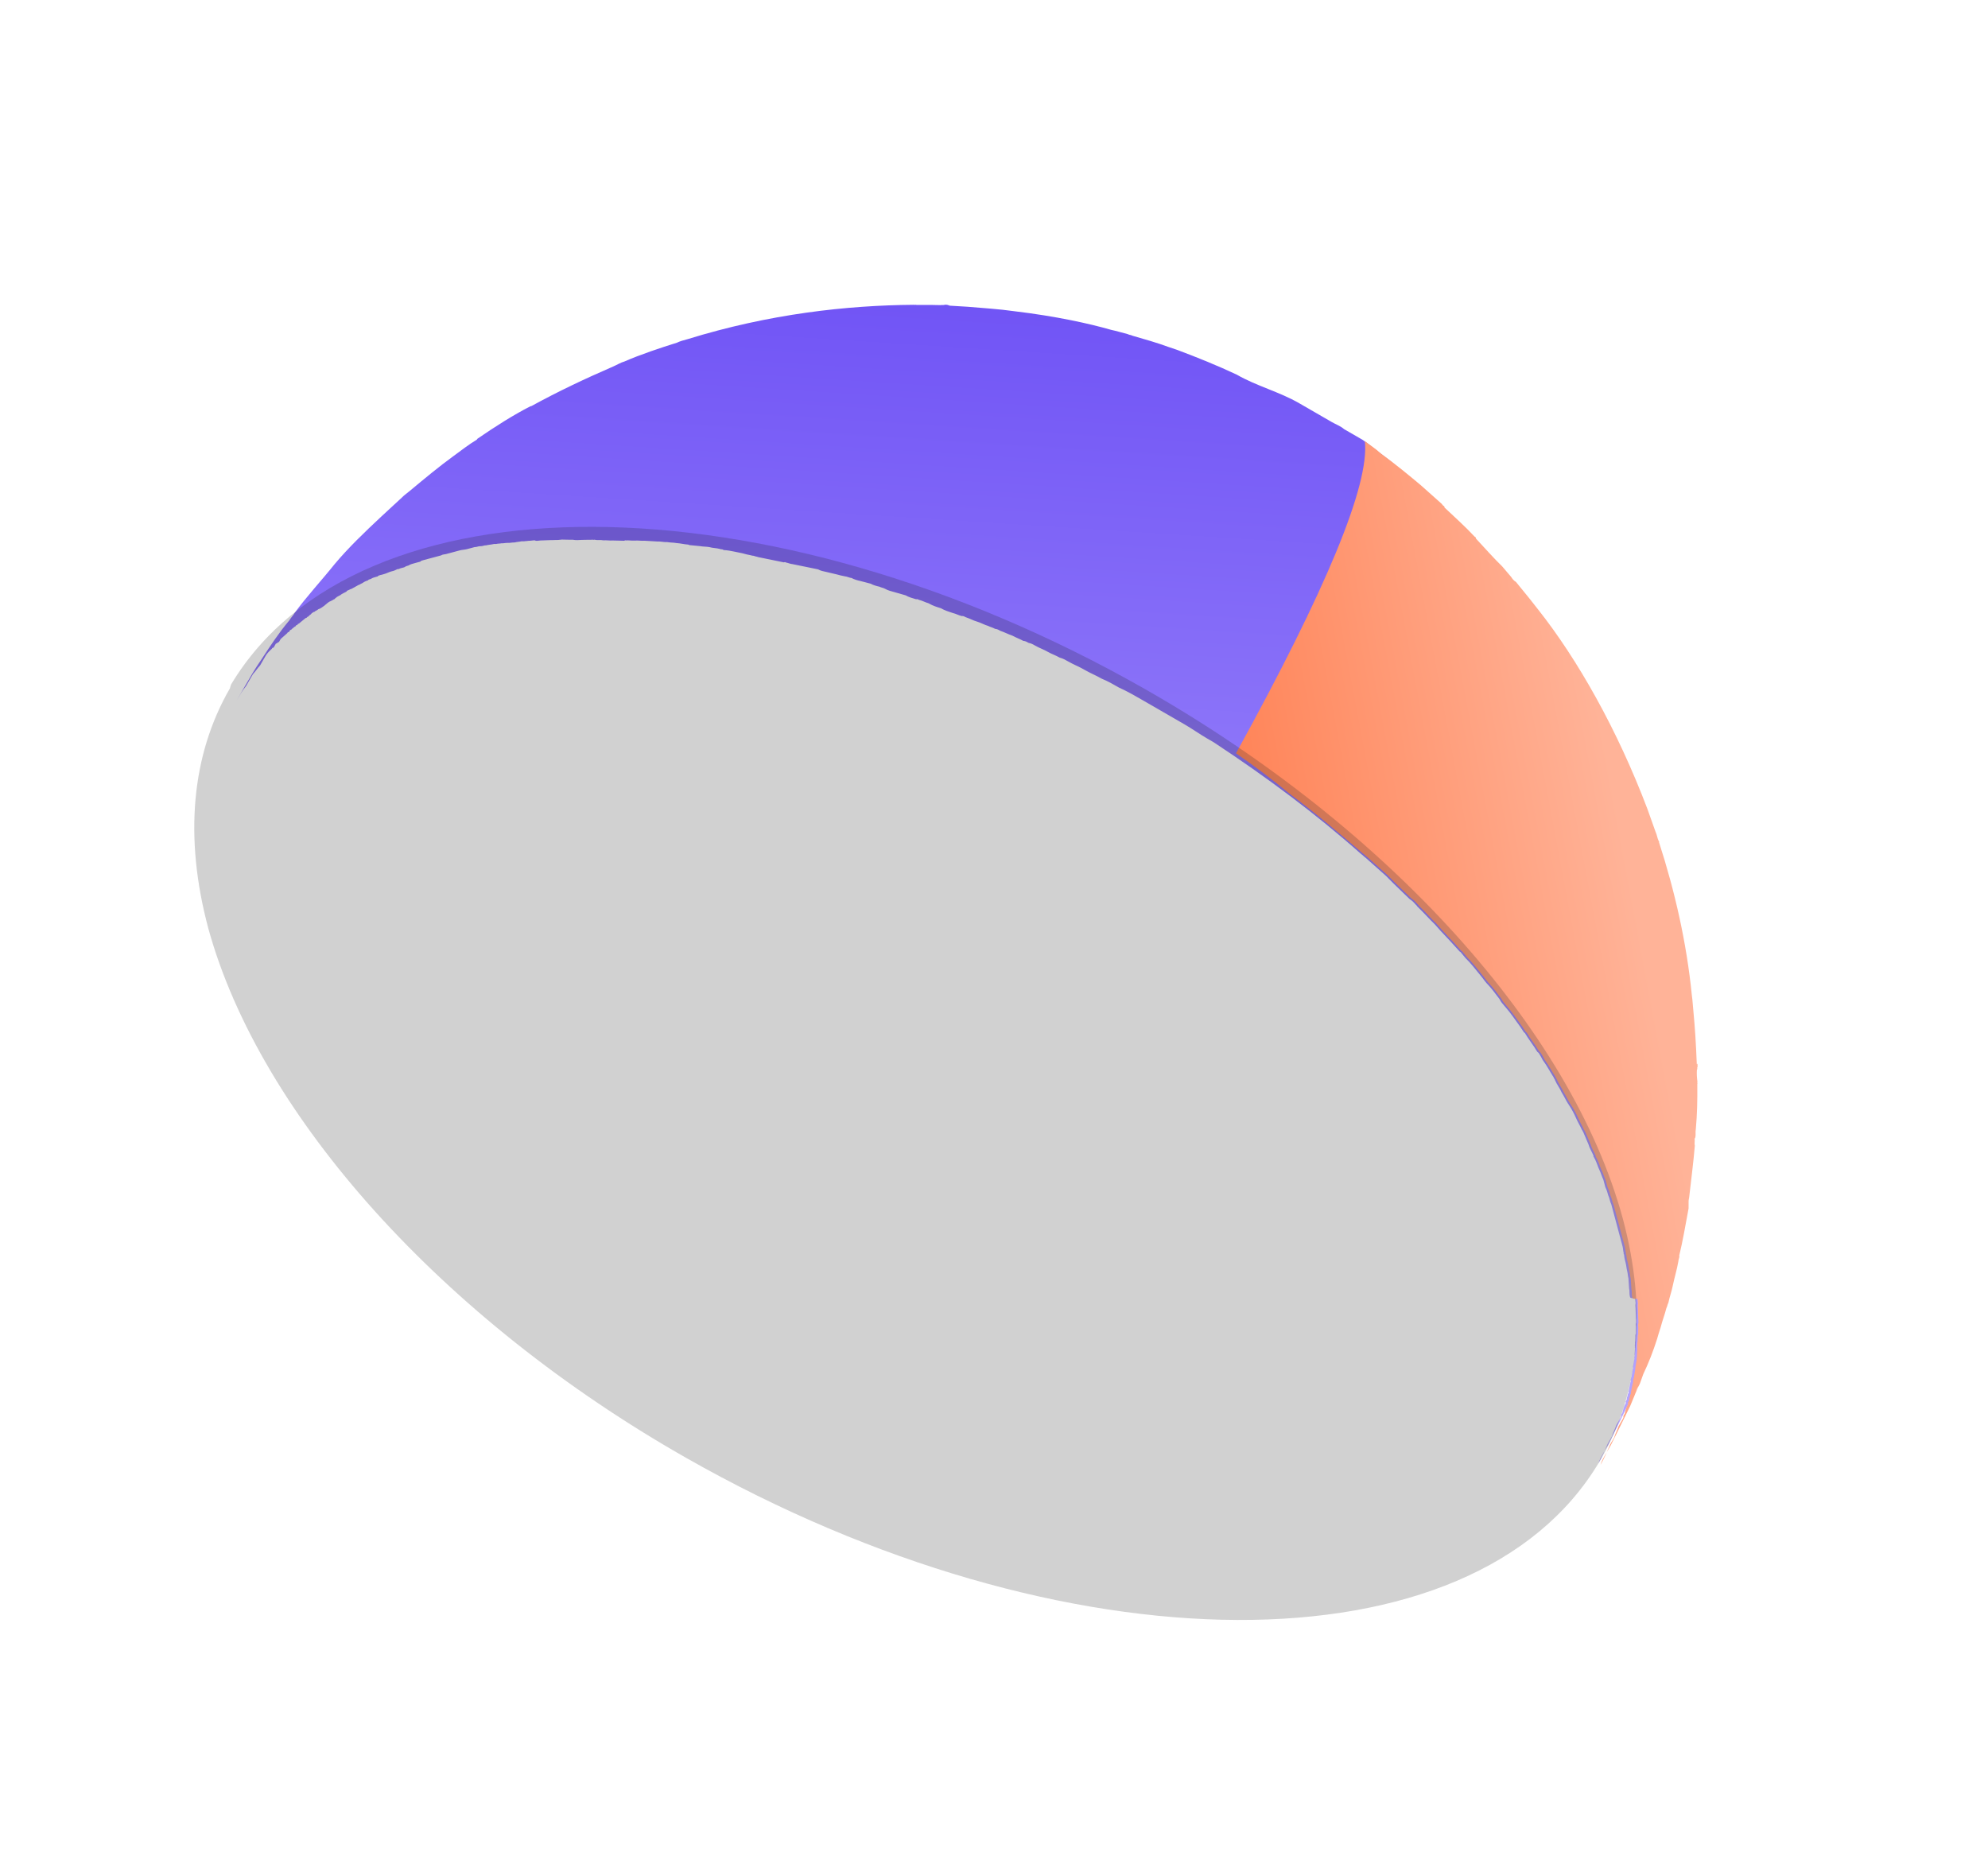
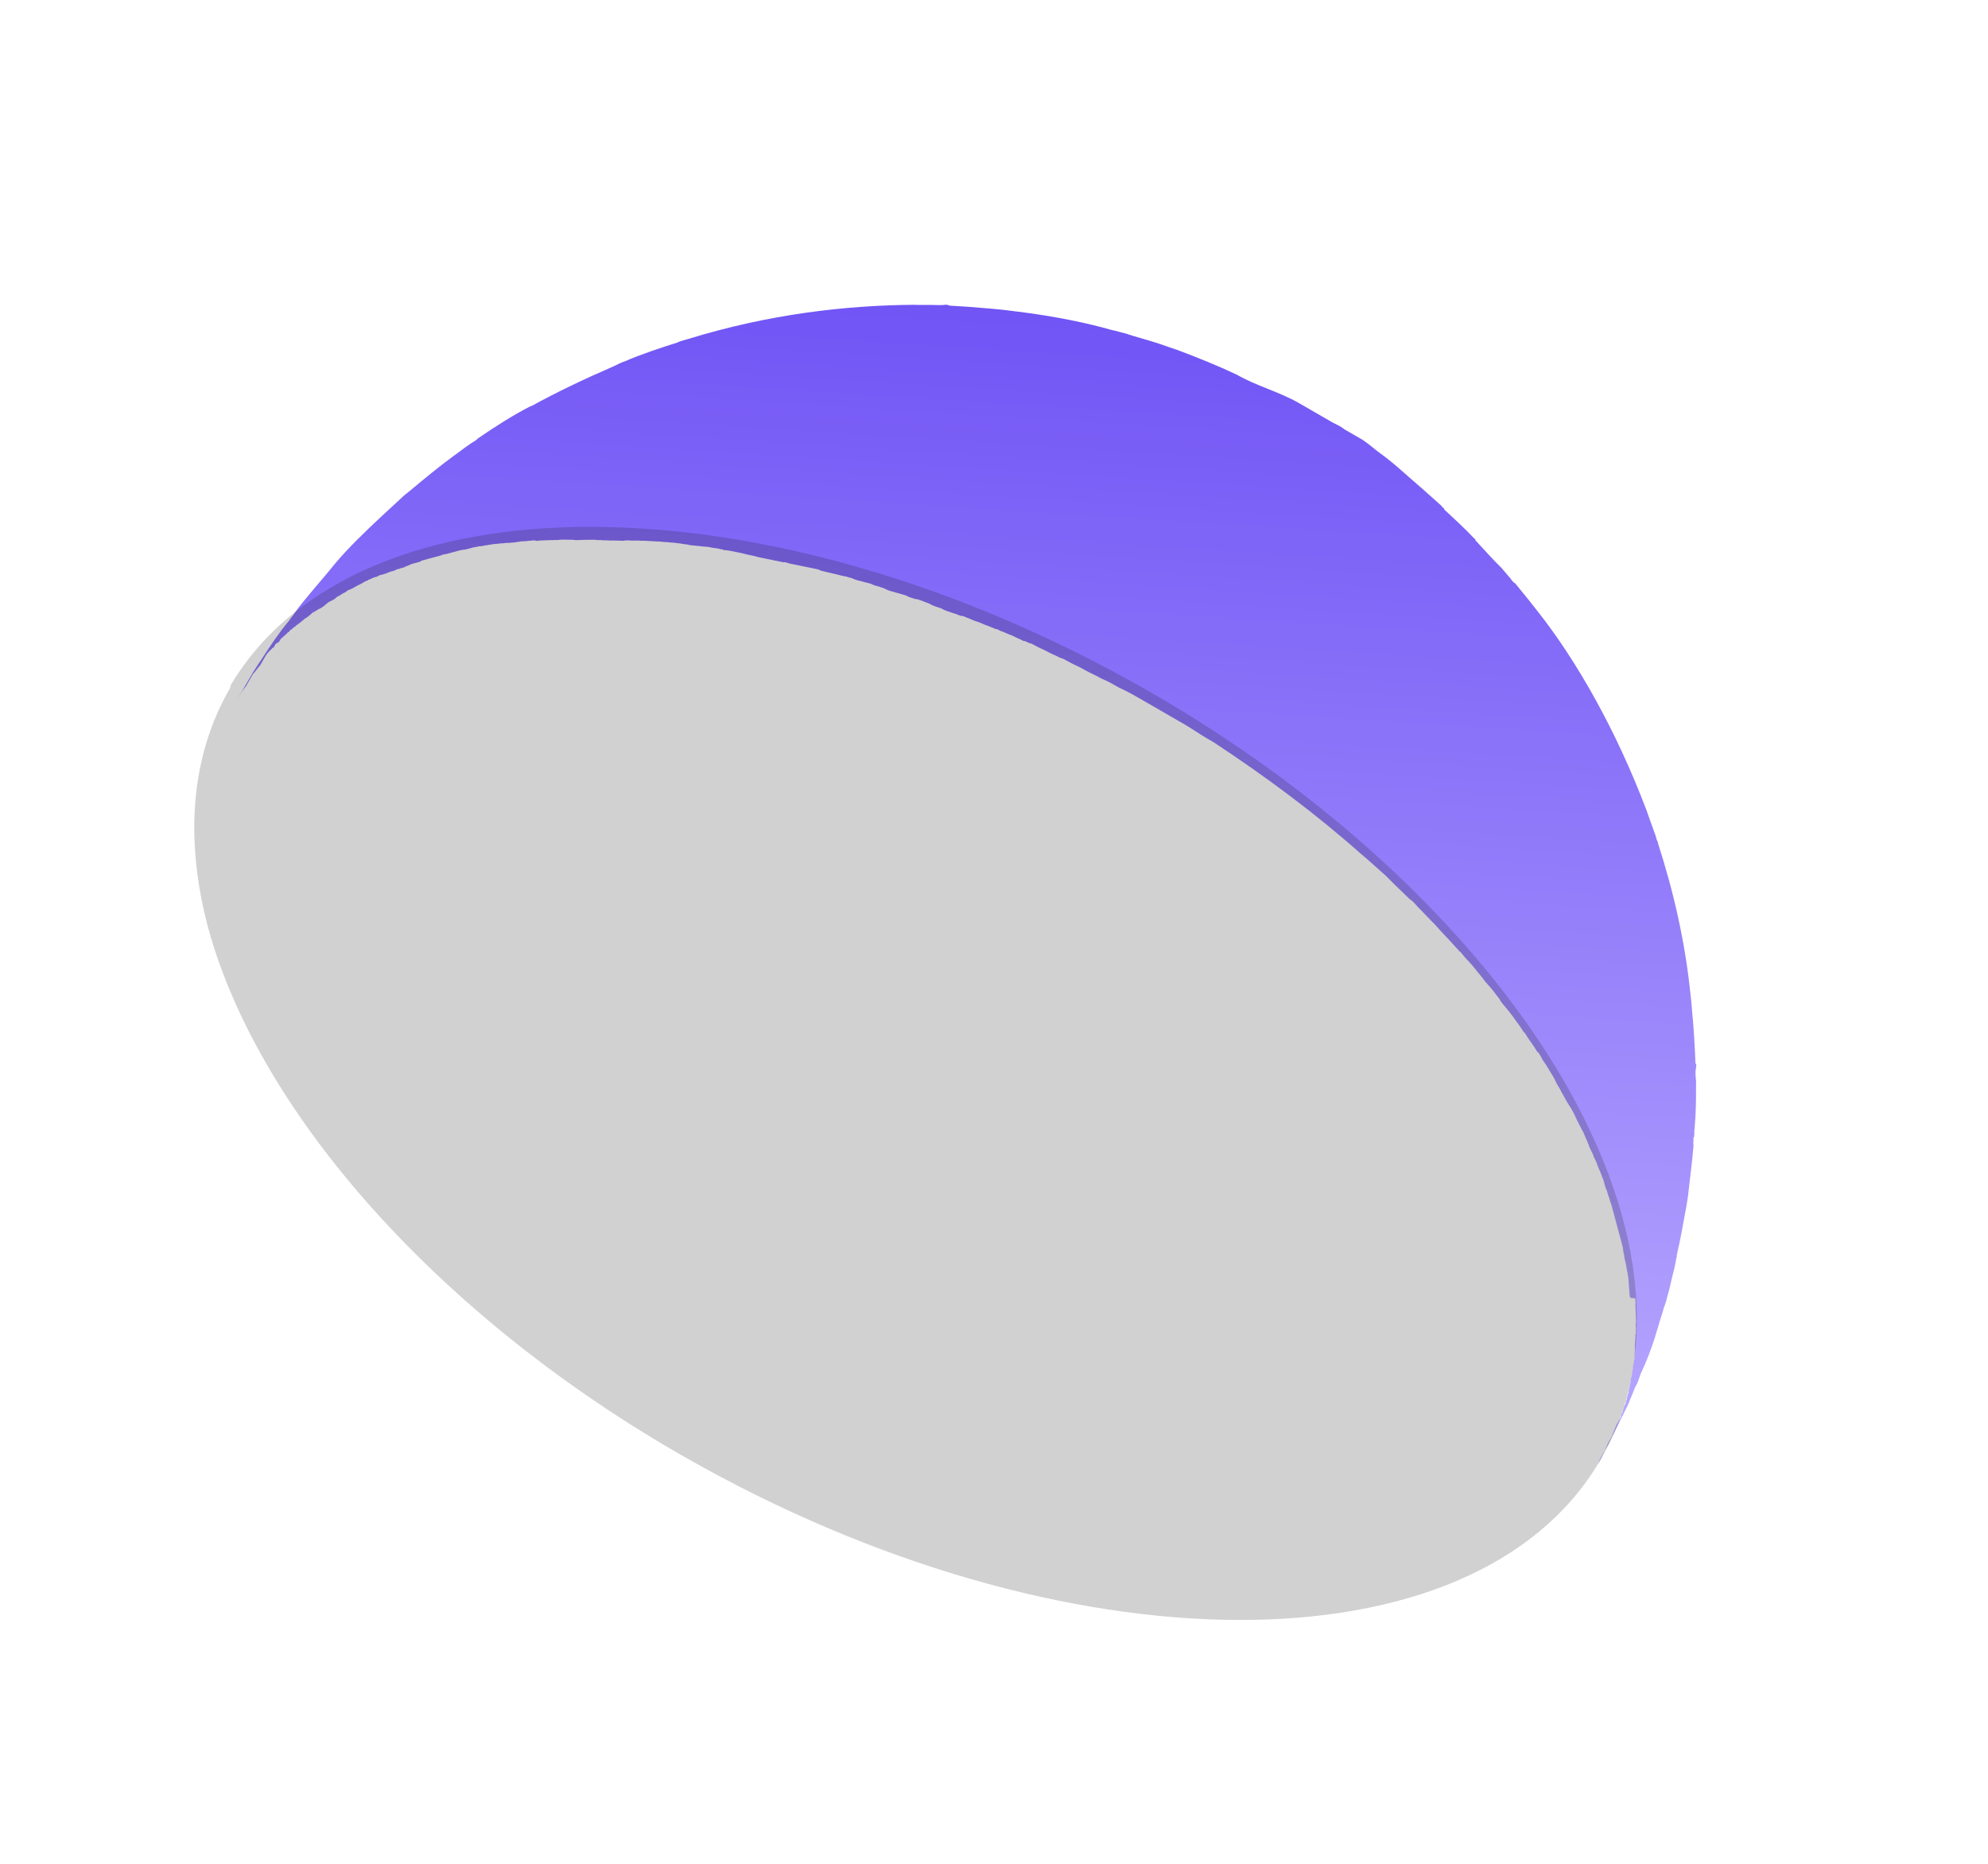
<svg xmlns="http://www.w3.org/2000/svg" width="128" height="120" viewBox="0 0 128 120" fill="none">
  <path d="M83.653 25.963C83.963 26.141 84.272 26.32 84.632 26.528C84.684 26.558 84.684 26.558 84.735 26.587L84.684 26.558C84.787 26.617 84.89 26.677 84.942 26.706C84.993 26.736 85.045 26.766 85.096 26.796L85.302 26.915L85.56 27.064C85.611 27.093 85.715 27.153 85.766 27.183C86.024 27.331 86.315 27.431 86.543 27.631C86.852 27.81 87.466 28.164 87.724 28.313C88.364 28.751 88.391 28.851 88.929 29.23C89.848 29.898 90.673 30.702 91.46 31.363C91.864 31.733 92.371 32.164 92.775 32.535C92.827 32.564 92.849 32.646 92.9 32.675C92.952 32.705 93.003 32.735 92.973 32.786C93.554 33.328 94.362 34.069 94.913 34.662C94.965 34.692 95.016 34.722 94.987 34.773C95.537 35.366 96.162 36.07 96.691 36.581L97.263 37.256C97.337 37.367 97.41 37.478 97.565 37.567L98.409 38.604C98.607 38.856 98.805 39.108 99.003 39.359C101.506 42.522 104.061 47.02 105.994 52.121C106.155 52.557 106.337 53.074 106.519 53.592C106.614 53.784 106.628 53.998 106.723 54.191C106.723 54.191 106.774 54.22 106.745 54.272C107.757 57.398 108.517 60.722 108.849 64.074C108.906 64.451 108.912 64.798 108.947 65.093C109.046 66.112 109.115 67.183 109.168 68.519C109.168 68.519 109.168 68.519 109.198 68.467L109.22 68.548C109.19 68.6 109.242 68.629 109.212 68.681C109.182 68.733 109.204 68.814 109.204 68.814L109.174 68.865C109.158 69.131 109.172 69.345 109.208 69.64C109.178 69.692 109.229 69.722 109.2 69.773C109.209 70.947 109.191 71.692 109.106 72.673C109.068 72.858 109.111 73.02 109.074 73.204L109.044 73.256C109.014 73.307 109.036 73.389 109.036 73.389C109.028 73.522 109.02 73.654 109.042 73.736C108.948 74.85 108.803 75.934 108.688 76.966C108.68 77.099 108.65 77.151 108.642 77.284L108.559 77.785C108.362 78.84 108.195 79.842 107.947 80.867C107.947 80.867 107.947 80.867 107.977 80.816C107.969 80.948 107.91 81.051 107.902 81.184C107.818 81.686 107.653 82.209 107.54 82.762C107.465 83.131 107.338 83.469 107.262 83.838C107.203 83.941 107.195 84.074 107.135 84.177C107.03 84.597 106.874 84.988 106.768 85.408C106.671 85.695 106.604 85.931 106.536 86.167C106.274 86.978 105.991 87.707 105.655 88.407L105.431 89.033C105.312 89.239 105.245 89.475 105.126 89.681L105.342 89.188C105.312 89.239 105.282 89.29 105.282 89.29C105.223 89.394 105.185 89.578 105.126 89.681C105.126 89.681 105.126 89.681 105.156 89.629L104.812 90.462C104.447 91.213 103.993 92.119 103.569 92.973C103.569 92.973 103.569 92.973 103.539 93.024C103.539 93.024 103.539 93.024 103.509 93.076C103.509 93.076 103.509 93.076 103.479 93.127C103.479 93.127 103.479 93.127 103.45 93.179C103.45 93.179 103.45 93.179 103.42 93.231C103.42 93.231 103.42 93.231 103.39 93.282C103.39 93.282 103.39 93.282 103.36 93.334C103.36 93.334 103.36 93.334 103.331 93.385C103.331 93.385 103.331 93.385 103.301 93.437C103.301 93.437 103.301 93.437 103.271 93.488C103.271 93.488 103.271 93.488 103.241 93.54C103.122 93.746 102.974 94.003 102.906 94.239C103.144 93.827 103.331 93.385 103.517 92.943L103.547 92.892L103.577 92.84L103.606 92.789L103.636 92.737C103.636 92.737 103.636 92.737 103.666 92.686L103.696 92.634C103.725 92.582 103.725 92.582 103.755 92.531L103.785 92.479C103.852 92.243 103.971 92.037 104.069 91.75C104.098 91.698 104.098 91.698 104.128 91.647C104.158 91.596 104.158 91.596 104.188 91.544C104.217 91.492 104.217 91.492 104.247 91.441L104.277 91.389C104.307 91.338 104.307 91.338 104.336 91.286C104.366 91.235 104.396 91.183 104.374 91.102C104.404 91.05 104.404 91.05 104.434 90.999L104.463 90.947C104.501 90.763 104.569 90.527 104.658 90.373C104.688 90.321 104.688 90.321 104.666 90.24C104.695 90.188 104.695 90.188 104.725 90.137C104.755 90.085 104.733 90.004 104.763 89.952C104.793 89.901 104.801 89.768 104.83 89.717C104.86 89.665 104.89 89.614 104.838 89.584L104.868 89.532C104.906 89.348 104.944 89.164 104.981 88.979C105.011 88.928 105.011 88.928 104.989 88.846C105.019 88.795 105.027 88.662 105.057 88.611C105.065 88.478 105.094 88.426 105.102 88.293C105.132 88.242 105.11 88.161 105.14 88.109C105.17 88.058 105.118 88.028 105.148 87.976C105.186 87.792 105.194 87.659 105.232 87.475C105.21 87.394 105.269 87.29 105.247 87.209C105.255 87.076 105.263 86.944 105.271 86.811C105.25 86.73 105.279 86.678 105.258 86.597C105.287 86.545 105.266 86.464 105.266 86.464C105.303 86.28 105.289 86.066 105.297 85.933L105.327 85.881C105.335 85.748 105.321 85.534 105.329 85.401C105.308 85.32 105.316 85.187 105.345 85.136C105.323 85.055 105.353 85.003 105.331 84.922C105.318 84.708 105.326 84.575 105.312 84.361C105.32 84.228 105.276 84.066 105.314 83.881C105.292 83.8 105.3 83.667 105.278 83.586C104.931 83.592 104.961 83.54 104.939 83.459C104.896 83.296 104.934 83.112 104.89 82.949C104.876 82.735 104.862 82.521 104.849 82.307C104.805 82.145 104.813 82.012 104.77 81.849C104.726 81.687 104.712 81.473 104.669 81.31C104.625 81.147 104.581 80.985 104.568 80.771C104.568 80.771 104.516 80.741 104.546 80.69C104.502 80.527 104.51 80.394 104.467 80.232C104.423 80.069 104.38 79.907 104.336 79.744C104.293 79.582 104.271 79.5 104.227 79.338C104.205 79.256 104.184 79.175 104.162 79.094C104.118 78.931 104.075 78.769 104.031 78.606C103.988 78.444 103.944 78.281 103.901 78.118C103.879 78.037 103.835 77.875 103.813 77.793C103.792 77.712 103.77 77.631 103.748 77.55C103.653 77.357 103.639 77.143 103.544 76.951C103.501 76.788 103.457 76.626 103.362 76.433C103.34 76.352 103.318 76.271 103.297 76.19C103.275 76.108 103.275 76.108 103.253 76.027L103.231 75.946C103.136 75.754 103.071 75.51 102.976 75.317C102.881 75.125 102.815 74.881 102.72 74.689C102.698 74.608 102.647 74.578 102.625 74.497C102.625 74.497 102.574 74.467 102.603 74.415C102.487 74.142 102.34 73.92 102.275 73.676C102.158 73.402 102.041 73.129 101.924 72.855C101.872 72.825 101.902 72.774 101.851 72.744C101.734 72.471 101.587 72.249 101.47 71.975C101.353 71.701 101.185 71.398 101.038 71.176C100.987 71.146 101.017 71.095 100.965 71.065C100.819 70.843 100.702 70.569 100.555 70.347C100.438 70.074 100.24 69.822 100.123 69.548C100.101 69.467 100.05 69.437 100.028 69.356C99.808 69.023 99.618 68.638 99.347 68.275C99.273 68.165 99.252 68.083 99.178 67.972C99.105 67.861 99.083 67.78 98.98 67.72C98.738 67.306 98.415 66.913 98.174 66.499L98.122 66.469C98.049 66.358 97.976 66.247 97.902 66.136C97.558 65.662 97.264 65.218 96.89 64.796C96.765 64.655 96.64 64.514 96.545 64.322C96.274 63.959 96.002 63.596 95.701 63.285C95.576 63.144 95.43 62.922 95.305 62.782C94.982 62.389 94.71 62.026 94.358 61.685C94.233 61.544 94.159 61.433 94.035 61.292L93.983 61.263C93.609 60.84 93.183 60.388 92.757 59.936C92.632 59.795 92.507 59.655 92.382 59.514C92.029 59.173 91.655 58.751 91.302 58.41C91.251 58.38 91.229 58.298 91.177 58.269C91.052 58.128 90.928 57.987 90.773 57.898C90.42 57.557 90.068 57.216 89.715 56.875C89.538 56.704 89.414 56.564 89.237 56.393C88.782 55.992 88.377 55.622 87.921 55.221C87.819 55.162 87.745 55.051 87.642 54.991C84.783 52.447 81.568 50.042 78.132 47.783C77.977 47.694 77.874 47.634 77.72 47.545C77.256 47.277 76.77 46.928 76.255 46.631C76.101 46.541 75.998 46.482 75.843 46.393C75.74 46.333 75.688 46.303 75.585 46.244C74.915 45.857 74.246 45.47 73.576 45.084C73.061 44.786 72.597 44.518 72.052 44.272C71.691 44.064 71.33 43.856 70.94 43.699C70.579 43.491 70.189 43.334 69.828 43.126L69.777 43.096C69.467 42.918 69.129 42.791 68.768 42.583C68.613 42.493 68.459 42.404 68.223 42.337C67.965 42.188 67.729 42.12 67.472 41.972C67.214 41.823 66.927 41.726 66.669 41.577C66.514 41.488 66.411 41.428 66.227 41.39C66.124 41.331 66.021 41.271 65.888 41.264C65.682 41.145 65.395 41.047 65.189 40.928C64.901 40.831 64.695 40.712 64.408 40.615C64.305 40.555 64.201 40.496 64.069 40.488C63.914 40.399 63.73 40.361 63.627 40.301C63.391 40.234 63.133 40.085 62.897 40.018C62.661 39.95 62.455 39.831 62.168 39.734C62.117 39.704 62.013 39.645 61.932 39.666C61.748 39.629 61.542 39.51 61.357 39.472C61.07 39.375 60.834 39.307 60.577 39.159C60.341 39.091 60.053 38.994 59.847 38.875C59.847 38.875 59.847 38.875 59.796 38.845C59.56 38.778 59.354 38.659 59.169 38.621C59.118 38.591 59.066 38.562 58.985 38.583C58.749 38.516 58.513 38.448 58.307 38.329C58.071 38.262 57.836 38.194 57.6 38.127C57.364 38.059 57.179 38.022 56.973 37.903C56.87 37.843 56.737 37.835 56.634 37.776C56.45 37.738 56.214 37.671 56.06 37.581C55.824 37.514 55.639 37.476 55.404 37.409C55.219 37.371 54.983 37.303 54.829 37.214C54.696 37.206 54.541 37.117 54.409 37.109C54.224 37.071 54.04 37.034 53.804 36.966C53.62 36.928 53.384 36.861 53.2 36.823C53.015 36.786 52.831 36.748 52.676 36.659C52.492 36.621 52.308 36.583 52.123 36.545C51.939 36.508 51.755 36.47 51.57 36.432C51.386 36.395 51.202 36.357 51.017 36.319C50.885 36.311 50.782 36.252 50.597 36.214C50.546 36.184 50.546 36.184 50.464 36.206C50.28 36.168 50.096 36.13 49.911 36.093C49.727 36.055 49.543 36.017 49.358 35.98C49.174 35.942 48.99 35.904 48.805 35.867C48.754 35.837 48.621 35.829 48.569 35.799C48.518 35.769 48.437 35.791 48.385 35.761C48.201 35.724 48.017 35.686 47.781 35.618C47.596 35.581 47.412 35.543 47.228 35.505C47.043 35.468 46.859 35.43 46.593 35.414L46.542 35.384C46.49 35.354 46.409 35.376 46.358 35.346C46.122 35.279 45.908 35.293 45.672 35.225C45.487 35.188 45.273 35.201 45.089 35.164C44.823 35.148 44.639 35.11 44.373 35.094C44.373 35.094 44.373 35.094 44.322 35.064C44.056 35.048 43.821 34.981 43.555 34.965C43.37 34.927 43.157 34.941 42.972 34.903C42.758 34.917 42.522 34.85 42.308 34.863C42.042 34.847 41.777 34.831 41.511 34.816C41.297 34.829 41.113 34.792 40.899 34.805C40.685 34.819 40.5 34.782 40.286 34.795C40.286 34.795 40.235 34.766 40.205 34.817C39.939 34.801 39.725 34.815 39.46 34.799C39.246 34.813 39.061 34.775 38.847 34.789C38.663 34.751 38.5 34.795 38.316 34.757C38.264 34.727 38.235 34.779 38.183 34.749C37.969 34.763 37.703 34.747 37.489 34.761C37.275 34.775 37.061 34.788 36.877 34.751C36.744 34.743 36.53 34.757 36.397 34.748C36.346 34.719 36.316 34.77 36.264 34.74C36.132 34.733 35.969 34.776 35.836 34.768C35.703 34.76 35.622 34.782 35.489 34.774C35.275 34.788 35.142 34.78 34.928 34.794C34.796 34.786 34.633 34.829 34.5 34.821C34.5 34.821 34.5 34.821 34.449 34.791C34.316 34.783 34.153 34.827 34.021 34.819C33.939 34.841 33.806 34.833 33.725 34.855C33.674 34.825 33.644 34.877 33.592 34.847C33.43 34.89 33.297 34.882 33.135 34.926C33.002 34.918 32.839 34.961 32.706 34.953C32.574 34.946 32.411 34.989 32.278 34.981C32.197 35.003 32.064 34.995 31.983 35.017C31.902 35.038 31.85 35.009 31.769 35.031C31.606 35.074 31.473 35.066 31.311 35.11C31.178 35.102 31.067 35.175 30.934 35.167C30.801 35.159 30.69 35.232 30.558 35.224C30.476 35.246 30.395 35.268 30.314 35.29C30.233 35.311 30.151 35.333 30.07 35.355C29.907 35.399 29.775 35.391 29.612 35.434C29.531 35.456 29.368 35.499 29.287 35.521C29.206 35.543 29.043 35.587 28.962 35.608C28.881 35.63 28.799 35.652 28.718 35.674C28.637 35.696 28.504 35.688 28.393 35.761C28.23 35.804 28.068 35.848 27.905 35.892C27.824 35.913 27.661 35.957 27.58 35.979C27.499 36 27.418 36.022 27.255 36.066C27.174 36.087 27.093 36.109 27.063 36.161C26.981 36.183 26.819 36.226 26.738 36.248C26.575 36.291 26.413 36.335 26.302 36.408C26.22 36.43 26.139 36.452 26.028 36.525C25.947 36.547 25.865 36.569 25.784 36.59C25.703 36.612 25.673 36.664 25.622 36.634C25.54 36.656 25.429 36.729 25.348 36.751C25.267 36.773 25.267 36.773 25.185 36.794C25.023 36.838 24.912 36.911 24.749 36.955C24.668 36.977 24.587 36.998 24.505 37.02C24.424 37.042 24.343 37.064 24.313 37.115C24.232 37.137 24.232 37.137 24.151 37.159C24.069 37.181 23.988 37.202 23.877 37.276C23.796 37.297 23.714 37.319 23.685 37.371C23.522 37.414 23.411 37.488 23.3 37.561C23.219 37.583 23.189 37.634 23.108 37.656C23.026 37.678 22.997 37.729 22.916 37.751C22.886 37.803 22.834 37.773 22.805 37.825C22.723 37.846 22.693 37.898 22.612 37.919C22.531 37.941 22.42 38.015 22.339 38.036C22.339 38.036 22.339 38.036 22.309 38.088C22.198 38.161 22.035 38.205 21.895 38.33C21.813 38.351 21.783 38.403 21.702 38.425C21.672 38.476 21.591 38.498 21.561 38.55C21.532 38.601 21.48 38.571 21.45 38.623C21.369 38.645 21.339 38.696 21.258 38.718C21.177 38.74 21.147 38.791 21.036 38.864C21.006 38.916 20.925 38.938 20.895 38.989C20.784 39.063 20.643 39.188 20.481 39.231C20.451 39.283 20.37 39.304 20.37 39.304C20.34 39.356 20.289 39.326 20.259 39.378C20.259 39.378 20.229 39.429 20.178 39.4C20.148 39.451 20.067 39.473 20.037 39.524C20.007 39.576 19.926 39.598 19.896 39.649C19.866 39.701 19.785 39.722 19.785 39.722C19.755 39.774 19.755 39.774 19.674 39.796C19.533 39.921 19.422 39.994 19.281 40.119C19.252 40.17 19.2 40.141 19.17 40.192C19.141 40.243 19.141 40.243 19.059 40.265L19.03 40.317C19 40.368 18.948 40.339 18.919 40.39C18.889 40.442 18.808 40.463 18.778 40.515C18.748 40.566 18.697 40.537 18.667 40.588L18.637 40.64C18.607 40.691 18.607 40.691 18.526 40.713L18.496 40.765C18.355 40.889 18.215 41.014 18.074 41.139L18.044 41.191L18.014 41.242L17.985 41.294C17.955 41.345 17.955 41.345 17.874 41.367C17.844 41.419 17.844 41.419 17.763 41.44C17.733 41.492 17.733 41.492 17.703 41.543L17.673 41.595L17.644 41.646C17.614 41.698 17.614 41.698 17.533 41.72L17.503 41.771C17.362 41.896 17.192 42.072 17.102 42.227L17.073 42.279L17.043 42.33L17.013 42.382L16.983 42.433L16.953 42.485C16.953 42.485 16.953 42.485 16.924 42.536L16.894 42.588L16.864 42.639L16.834 42.691L16.805 42.742C16.805 42.742 16.805 42.742 16.775 42.794L16.745 42.845C16.575 43.022 16.456 43.228 16.285 43.404C16.285 43.404 16.285 43.404 16.256 43.456C16.256 43.456 16.256 43.456 16.226 43.507C16.226 43.507 16.226 43.507 16.196 43.559C16.196 43.559 16.196 43.559 16.166 43.61L16.137 43.662L16.107 43.713L16.077 43.765L16.047 43.816L16.017 43.868C16.017 43.868 16.017 43.868 15.988 43.919C15.988 43.919 15.988 43.919 15.958 43.971L15.928 44.023L15.899 44.074C15.899 44.074 15.899 44.074 15.869 44.126C15.869 44.126 15.869 44.126 15.839 44.177C15.609 44.456 15.431 44.766 15.252 45.075C15.133 45.281 14.984 45.539 14.865 45.745C14.954 45.59 15.044 45.435 15.133 45.281C15.312 44.972 15.49 44.663 15.668 44.353C15.698 44.302 15.728 44.25 15.758 44.199C16.115 43.581 16.412 43.065 16.821 42.477C17.438 41.527 17.965 40.733 18.625 39.946C18.715 39.791 18.885 39.615 18.974 39.461C19.672 38.489 20.785 37.277 21.534 36.335C22.425 35.269 23.499 34.241 24.544 33.264C24.996 32.838 25.419 32.464 25.871 32.038C26.041 31.861 26.263 31.715 26.404 31.59C27.33 30.819 28.256 30.048 29.204 29.359C29.677 29.014 30.181 28.618 30.706 28.303L30.736 28.251C31.876 27.466 33.068 26.712 34.14 26.163L34.222 26.141C35.931 25.204 37.632 24.4 39.465 23.604C39.739 23.487 39.961 23.34 40.205 23.275C41.218 22.829 42.578 22.378 43.583 22.065C43.775 21.97 44.019 21.904 44.263 21.839C49.532 20.209 54.523 19.656 58.87 19.624C58.922 19.653 58.952 19.602 59.003 19.632C59.136 19.64 59.697 19.62 60.575 19.646C60.656 19.624 60.708 19.654 60.789 19.632C60.87 19.61 61.003 19.618 61.054 19.648C61.106 19.678 61.136 19.626 61.187 19.656C61.187 19.656 61.136 19.626 61.106 19.678C61.505 19.702 61.903 19.726 62.301 19.75C63.282 19.835 64.345 19.899 65.296 20.036C67.996 20.358 70.127 20.832 71.542 21.237C71.91 21.313 72.198 21.41 72.618 21.515C72.721 21.575 72.802 21.553 72.905 21.612C73.613 21.815 74.556 22.085 75.234 22.339L75.809 22.533C77.081 23.01 78.402 23.542 79.632 24.122C80.907 24.858 82.371 25.222 83.653 25.963Z" fill="url(#paint0_linear)" />
-   <path d="M88.925 29.213C89.848 29.884 90.689 30.576 91.479 31.239C91.885 31.611 92.394 32.043 92.799 32.415C92.851 32.445 92.873 32.527 92.925 32.556C92.976 32.586 93.028 32.616 92.998 32.668C93.581 33.211 94.392 33.955 94.945 34.55C94.997 34.58 95.049 34.61 95.019 34.662C95.572 35.257 96.198 35.963 96.729 36.477L97.304 37.153C97.377 37.265 97.451 37.376 97.606 37.466L98.453 38.506C98.652 38.759 98.851 39.012 99.05 39.264C101.561 42.438 104.126 46.953 106.066 52.072C106.227 52.51 106.41 53.029 106.592 53.548C106.688 53.741 106.702 53.956 106.797 54.149C106.797 54.149 106.849 54.179 106.819 54.23C107.835 57.368 108.597 60.704 108.93 64.068C108.988 64.446 108.994 64.794 109.03 65.091C109.129 66.113 109.198 67.188 109.251 68.528C109.251 68.528 109.251 68.528 109.281 68.477L109.303 68.558C109.273 68.61 109.325 68.64 109.295 68.691C109.265 68.743 109.287 68.825 109.287 68.825L109.257 68.876C109.241 69.143 109.255 69.358 109.291 69.654C109.261 69.706 109.313 69.736 109.283 69.787C109.292 70.965 109.274 71.713 109.188 72.698C109.15 72.883 109.194 73.046 109.156 73.231L109.126 73.283C109.097 73.334 109.118 73.416 109.118 73.416C109.11 73.549 109.102 73.683 109.124 73.764C109.03 74.882 108.885 75.97 108.769 77.007C108.761 77.14 108.731 77.192 108.723 77.325L108.721 77.806C108.524 78.865 108.356 79.871 108.107 80.899C108.107 80.899 108.107 80.899 108.137 80.848C108.129 80.981 108.07 81.084 108.062 81.218C107.978 81.721 107.813 82.246 107.699 82.801C107.623 83.171 107.496 83.511 107.42 83.881C107.36 83.985 107.352 84.118 107.293 84.221C107.187 84.643 107.03 85.035 106.924 85.457C106.827 85.745 106.759 85.982 106.691 86.218C106.429 87.032 106.144 87.764 105.807 88.466L105.582 89.094C105.463 89.301 105.395 89.538 105.276 89.745L105.493 89.25C105.463 89.301 105.433 89.353 105.433 89.353C105.373 89.457 105.336 89.641 105.276 89.745C105.276 89.745 105.276 89.745 105.306 89.693L104.961 90.529C104.595 91.282 104.139 92.191 103.713 93.049C103.713 93.049 103.713 93.049 103.683 93.1C103.683 93.1 103.683 93.1 103.653 93.152C103.653 93.152 103.653 93.152 103.624 93.204C103.624 93.204 103.624 93.204 103.594 93.255C103.594 93.255 103.594 93.255 103.564 93.307C103.564 93.307 103.564 93.307 103.534 93.359C103.534 93.359 103.534 93.359 103.504 93.411C103.504 93.411 103.504 93.411 103.474 93.462C103.474 93.462 103.474 93.462 103.444 93.514C103.444 93.514 103.444 93.514 103.415 93.566C103.415 93.566 103.415 93.566 103.385 93.618C103.265 93.824 103.116 94.083 103.048 94.32C103.287 93.906 103.474 93.462 103.661 93.019L103.691 92.967L103.721 92.915L103.751 92.864L103.781 92.812C103.781 92.812 103.781 92.812 103.811 92.76L103.841 92.709C103.87 92.657 103.87 92.657 103.9 92.605L103.93 92.553C103.998 92.317 104.117 92.11 104.215 91.821C104.245 91.77 104.245 91.77 104.275 91.718C104.304 91.666 104.304 91.666 104.334 91.615C104.364 91.563 104.364 91.563 104.394 91.511L104.424 91.459C104.454 91.408 104.454 91.408 104.484 91.356C104.513 91.304 104.543 91.253 104.521 91.171C104.551 91.119 104.551 91.119 104.581 91.068L104.611 91.016C104.649 90.831 104.717 90.594 104.806 90.439C104.836 90.387 104.836 90.387 104.814 90.306C104.844 90.254 104.844 90.254 104.874 90.202C104.904 90.151 104.882 90.069 104.912 90.017C104.942 89.966 104.95 89.832 104.979 89.781C105.009 89.729 105.039 89.677 104.987 89.647L105.017 89.596C105.055 89.411 105.093 89.226 105.131 89.041C105.161 88.989 105.161 88.989 105.139 88.907C105.169 88.856 105.177 88.722 105.207 88.671C105.215 88.537 105.244 88.486 105.252 88.352C105.282 88.301 105.26 88.219 105.29 88.167C105.32 88.116 105.268 88.086 105.298 88.034C105.336 87.849 105.344 87.716 105.382 87.531C105.36 87.449 105.42 87.346 105.398 87.264C105.406 87.131 105.414 86.998 105.422 86.864C105.4 86.783 105.43 86.731 105.408 86.65C105.438 86.598 105.416 86.516 105.416 86.516C105.454 86.331 105.44 86.117 105.448 85.983L105.478 85.931C105.486 85.798 105.472 85.583 105.48 85.45C105.458 85.368 105.466 85.235 105.496 85.183C105.474 85.102 105.504 85.05 105.482 84.969C105.468 84.754 105.476 84.621 105.463 84.406C105.471 84.272 105.427 84.109 105.465 83.924C105.443 83.843 105.451 83.709 105.429 83.628C105.081 83.634 105.111 83.582 105.089 83.5C105.045 83.337 105.083 83.152 105.039 82.989C105.025 82.774 105.012 82.559 104.998 82.345C104.954 82.181 104.962 82.048 104.918 81.885C104.875 81.722 104.861 81.507 104.817 81.344C104.773 81.181 104.73 81.018 104.716 80.803C104.716 80.803 104.664 80.773 104.694 80.721C104.65 80.558 104.658 80.425 104.614 80.262C104.571 80.099 104.527 79.935 104.483 79.772C104.44 79.609 104.418 79.528 104.374 79.364C104.352 79.283 104.33 79.201 104.308 79.12C104.265 78.957 104.221 78.793 104.177 78.63C104.134 78.467 104.09 78.304 104.046 78.141C104.024 78.059 103.981 77.896 103.959 77.815C103.937 77.733 103.915 77.651 103.893 77.57C103.798 77.377 103.784 77.162 103.688 76.969C103.645 76.806 103.601 76.643 103.506 76.45C103.484 76.368 103.462 76.287 103.44 76.205C103.418 76.124 103.418 76.124 103.396 76.042L103.374 75.96C103.279 75.767 103.214 75.523 103.118 75.33C103.023 75.137 102.957 74.892 102.862 74.699C102.84 74.618 102.788 74.588 102.766 74.506C102.766 74.506 102.715 74.476 102.744 74.424C102.627 74.15 102.48 73.927 102.414 73.682C102.297 73.408 102.18 73.133 102.063 72.859C102.011 72.829 102.041 72.777 101.989 72.747C101.872 72.473 101.725 72.25 101.607 71.975C101.49 71.701 101.321 71.396 101.174 71.174C101.122 71.144 101.152 71.092 101.1 71.062C100.953 70.839 100.836 70.565 100.689 70.342C100.571 70.067 100.373 69.814 100.255 69.54C100.233 69.458 100.182 69.428 100.16 69.347C99.939 69.013 99.748 68.627 99.476 68.263C99.402 68.151 99.38 68.07 99.307 67.958C99.233 67.847 99.212 67.765 99.108 67.705C98.865 67.29 98.541 66.896 98.299 66.48L98.247 66.45C98.174 66.338 98.1 66.227 98.026 66.116C97.68 65.64 97.386 65.194 97.01 64.771C96.885 64.629 96.76 64.488 96.664 64.295C96.392 63.931 96.12 63.567 95.817 63.254C95.692 63.113 95.545 62.89 95.419 62.749C95.095 62.355 94.823 61.991 94.469 61.648C94.344 61.507 94.27 61.396 94.145 61.255L94.093 61.225C93.717 60.801 93.29 60.347 92.862 59.894C92.737 59.752 92.612 59.611 92.486 59.47C92.132 59.127 91.757 58.703 91.403 58.361C91.351 58.331 91.329 58.25 91.277 58.22C91.152 58.079 91.027 57.937 90.872 57.848C90.518 57.505 90.164 57.163 89.81 56.821C89.633 56.65 89.507 56.509 89.33 56.337C88.873 55.935 88.467 55.563 88.01 55.161C87.906 55.102 87.833 54.99 87.729 54.931C86.254 53.665 84.726 52.369 83.088 51.147C81.966 50.224 80.814 49.352 79.581 48.502C85.405 37.937 88.191 31.202 87.877 28.401C88.158 28.632 88.52 28.841 88.925 29.213Z" fill="url(#paint1_linear)" />
  <path opacity="0.2" d="M14.801 44.323C12.324 48.614 11.843 53.917 13.413 59.777C16.747 71.887 28.521 84.963 44.173 93.861C68.489 107.69 94.875 107.785 102.976 94.115L103.097 93.906C105.574 89.615 106.055 84.312 104.485 78.452C101.182 66.29 89.377 53.266 73.672 44.338C49.409 30.539 23.024 30.444 14.87 44.084L14.801 44.323Z" fill="#1D1D1D" />
  <defs>
    <linearGradient id="paint0_linear" x1="33.251" y1="14.978" x2="28.248" y2="93.093" gradientUnits="userSpaceOnUse">
      <stop stop-color="#6E51F5" />
      <stop offset="0.995" stop-color="#BBACFF" />
    </linearGradient>
    <linearGradient id="paint1_linear" x1="67.287" y1="68.203" x2="105.831" y2="60.979" gradientUnits="userSpaceOnUse">
      <stop stop-color="#FF652E" />
      <stop offset="1" stop-color="#FFB398" />
    </linearGradient>
  </defs>
</svg>